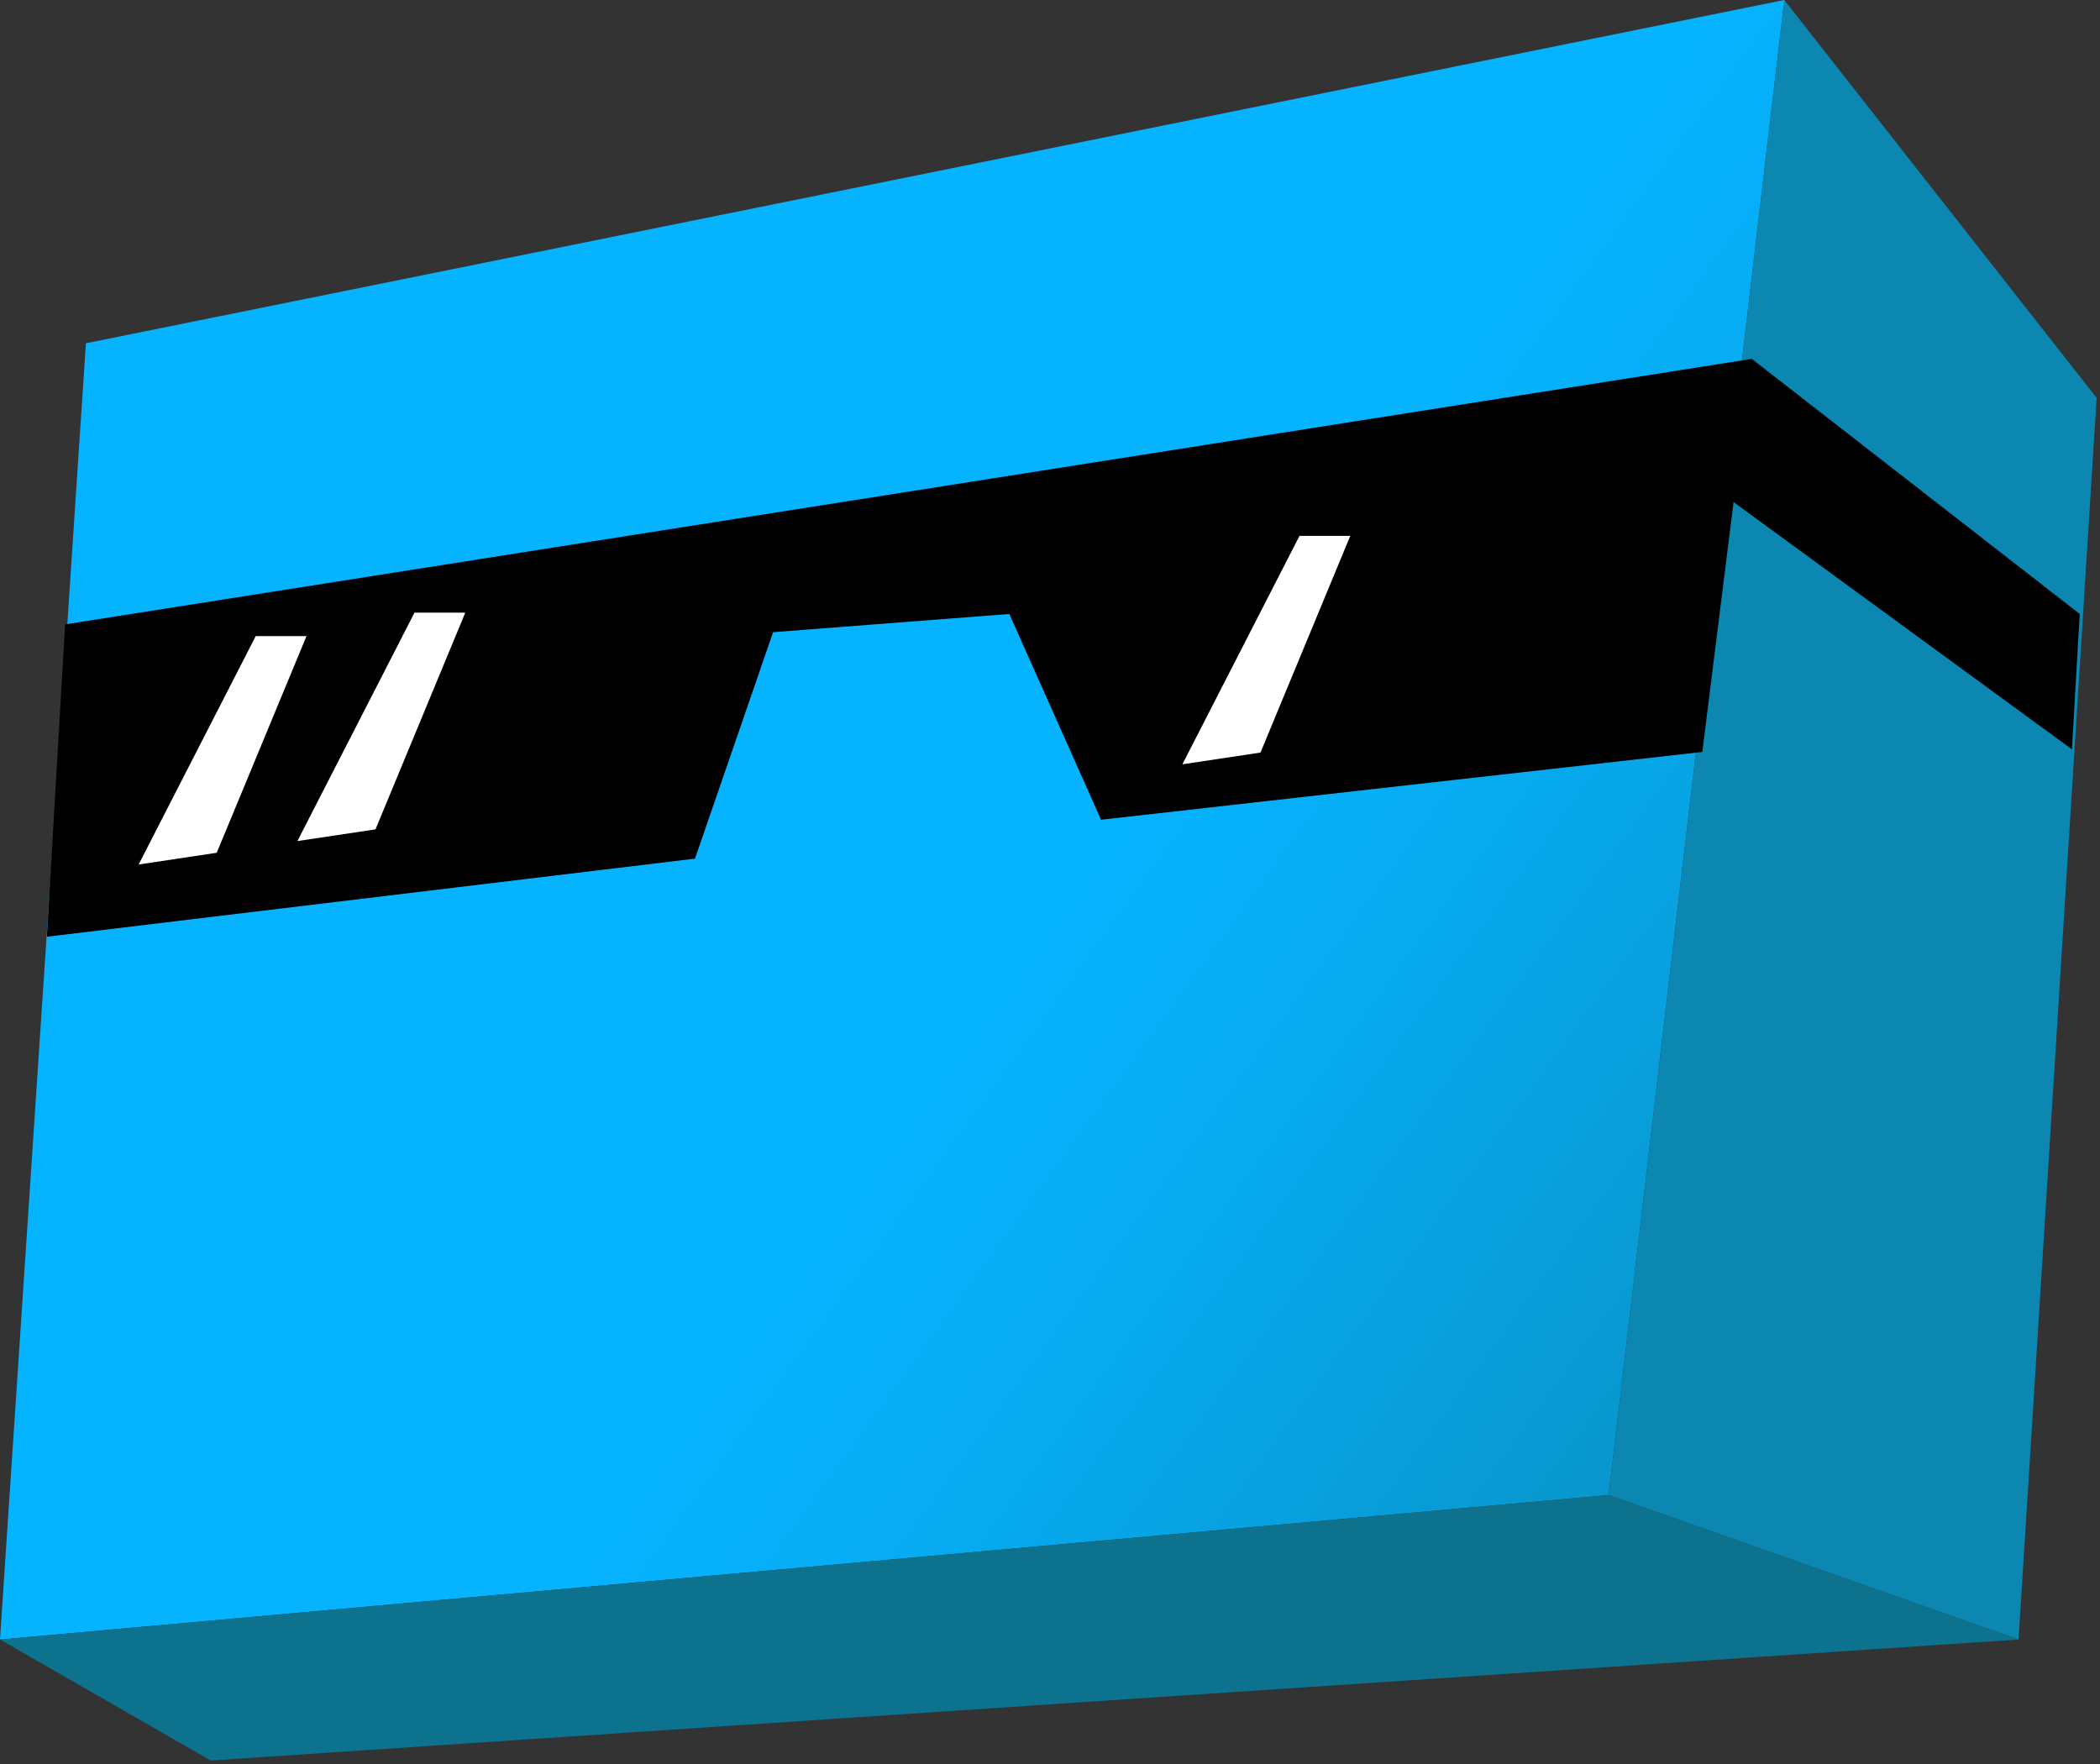
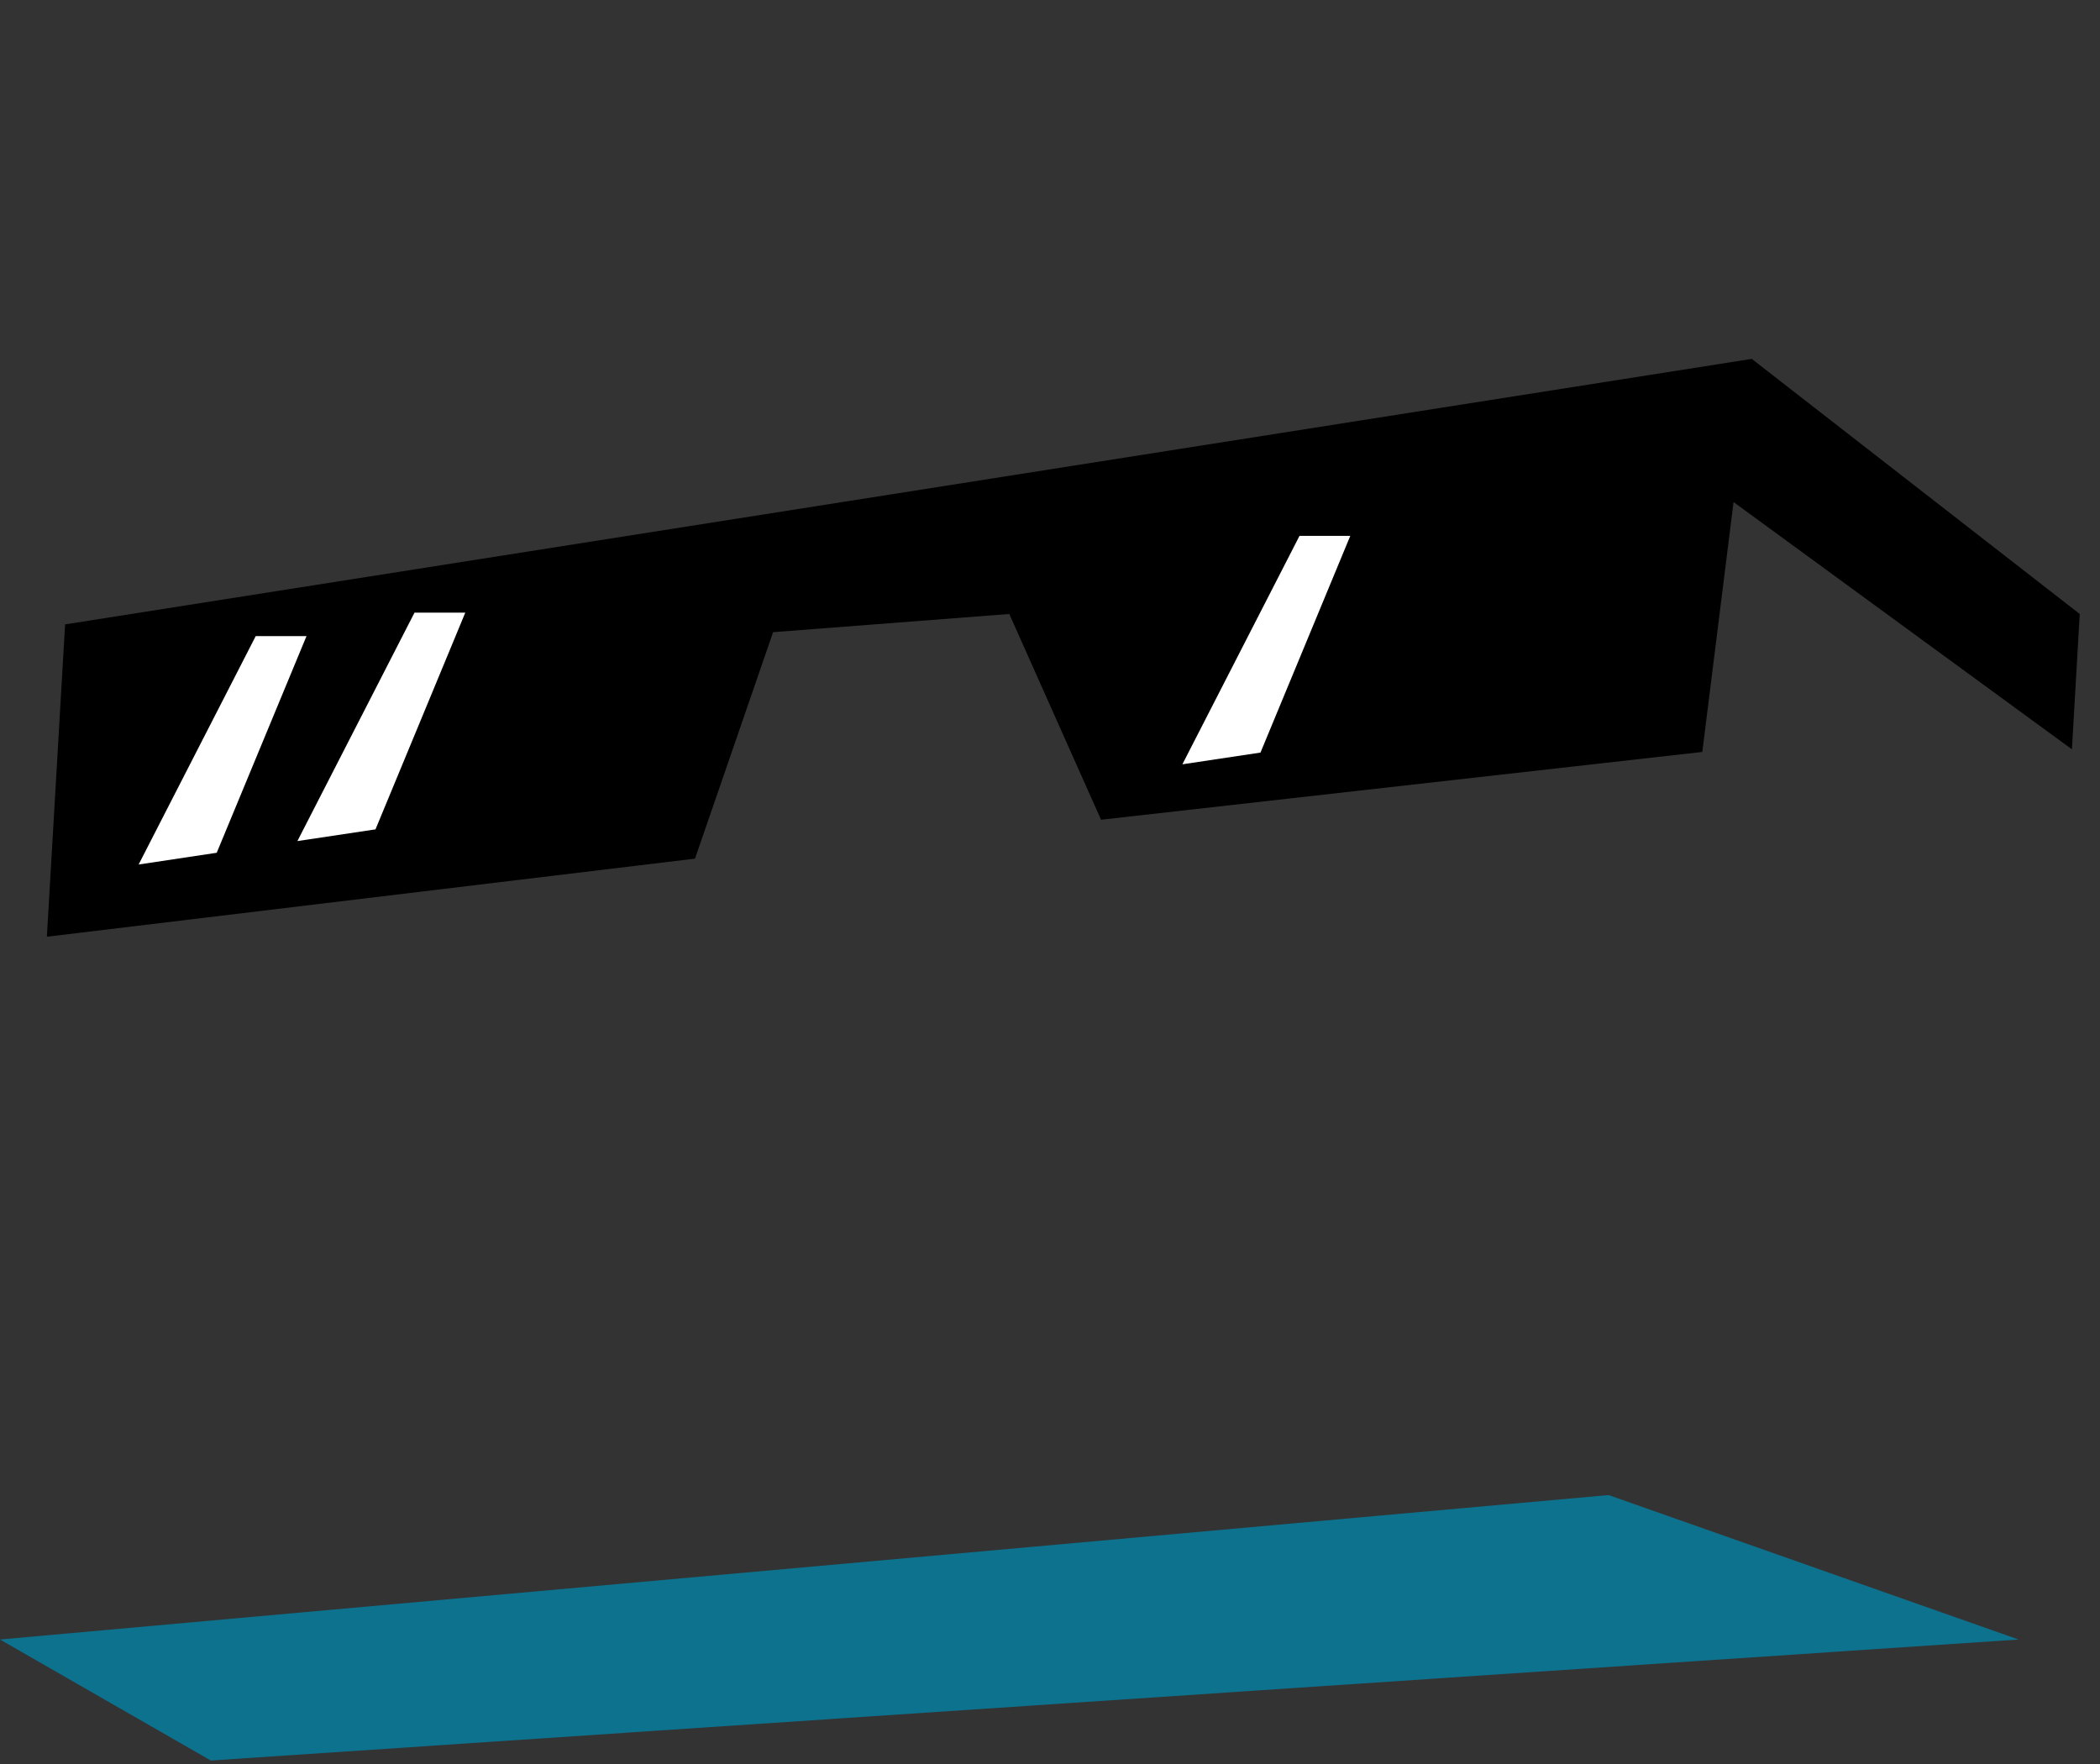
<svg xmlns="http://www.w3.org/2000/svg" width="569" height="478" viewBox="0 0 569 478" fill="none">
  <rect x="0" y="0" width="569" height="478" fill="#333333" stroke="none" />
-   <path d="M23.28 93.01L483.46 0L435.86 405.09L0 444.23L23.28 93.01Z" fill="url(#paint0_linear_750_34)" />
-   <path d="M435.86 405.09L546.93 444.23L568.09 107.82L483.46 0L435.86 405.09Z" fill="#0B87B2" />
  <path d="M546.93 444.23L57.13 477.02L0 444.23L435.86 405.09L546.93 444.23Z" fill="#0C728E" />
  <path d="M12.7 253.81L17.64 169.18L474.64 97.24L563.51 166.36L561.39 203.03L469.71 136.03L461.24 203.74L298.33 222.11L273.47 166.36L209.47 171.29L188.31 232.65L12.7 253.81Z" fill="black" />
  <path d="M69.29 172.35H83.05L58.721 231.06L37.56 234.24L69.29 172.35Z" fill="white" />
  <path d="M112.31 166H126.07L101.74 224.72L80.58 227.89L112.31 166Z" fill="white" />
-   <path d="M352.1 145.2H365.86L341.53 203.91L320.37 207.09L352.1 145.2Z" fill="white" />
+   <path d="M352.1 145.2H365.86L341.53 203.91L320.37 207.09L352.1 145.2" fill="white" />
  <defs>
    <linearGradient id="paint0_linear_750_34" x1="180.02" y1="177.27" x2="536.58" y2="436.36" gradientUnits="userSpaceOnUse">
      <stop offset="0.29" stop-color="#06B3FF" />
      <stop offset="0.49" stop-color="#07A9ED" />
      <stop offset="0.88" stop-color="#098FC1" />
      <stop offset="1" stop-color="#0B87B2" />
    </linearGradient>
  </defs>
</svg>